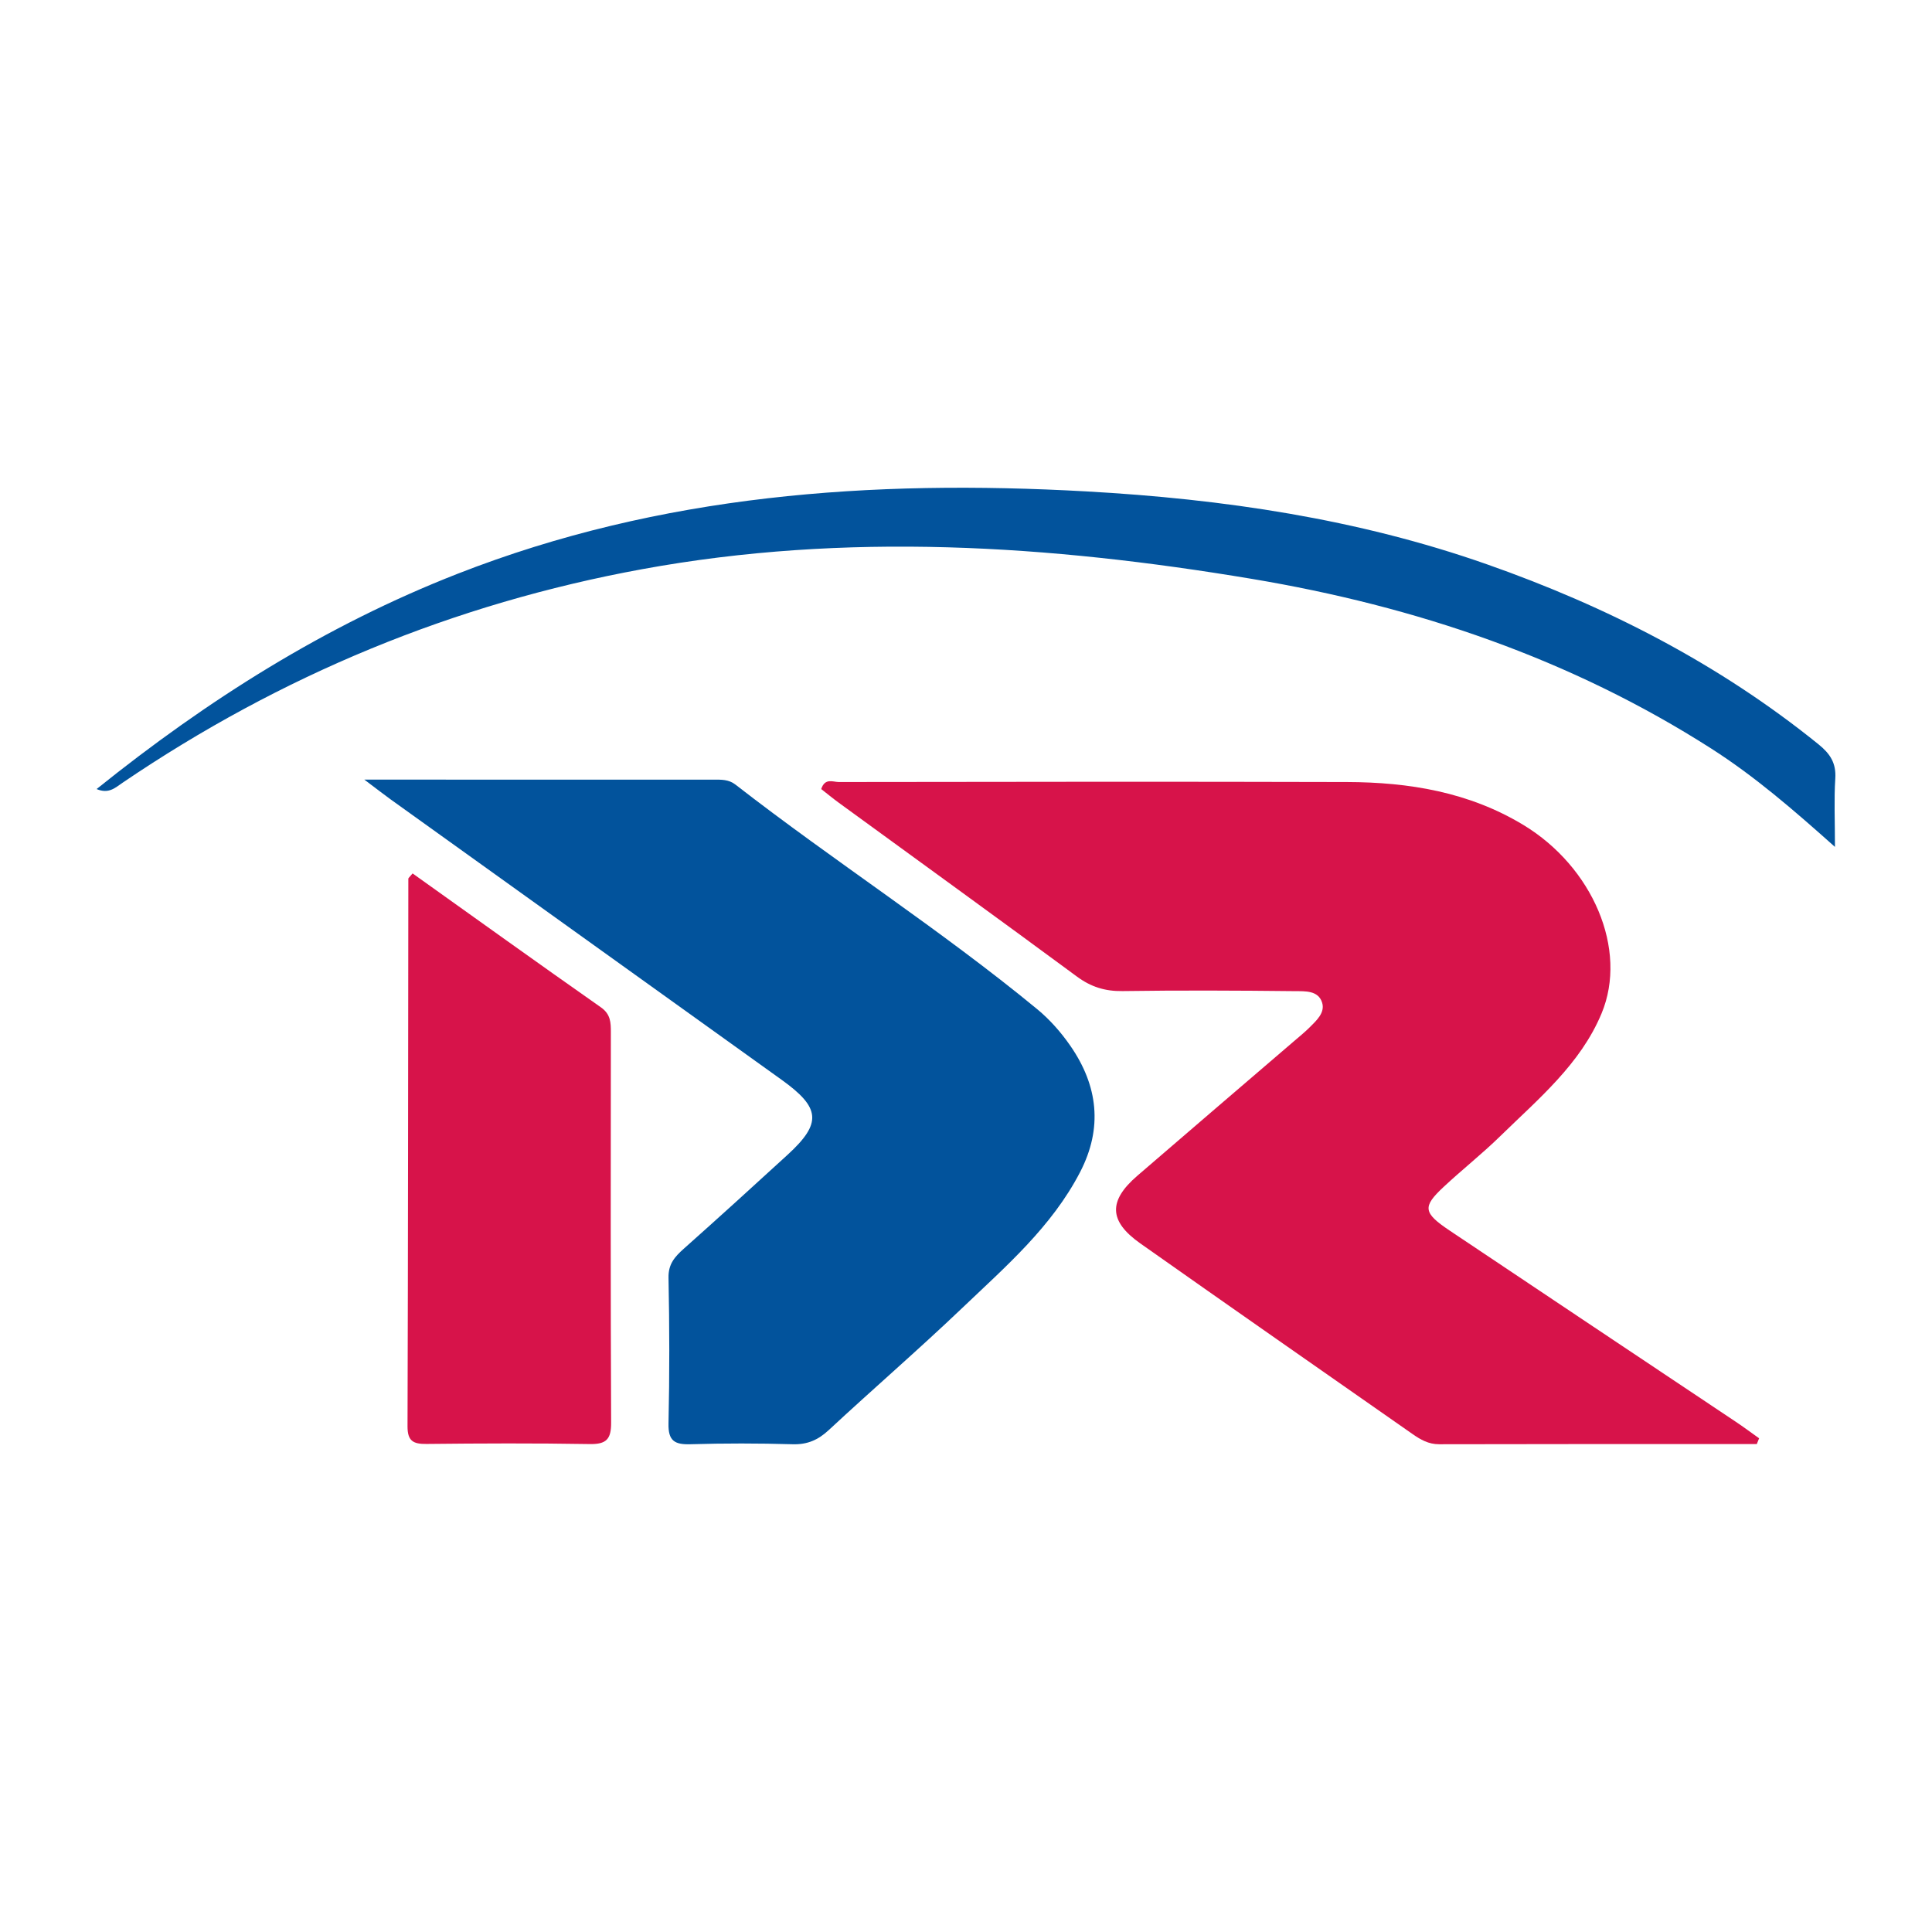
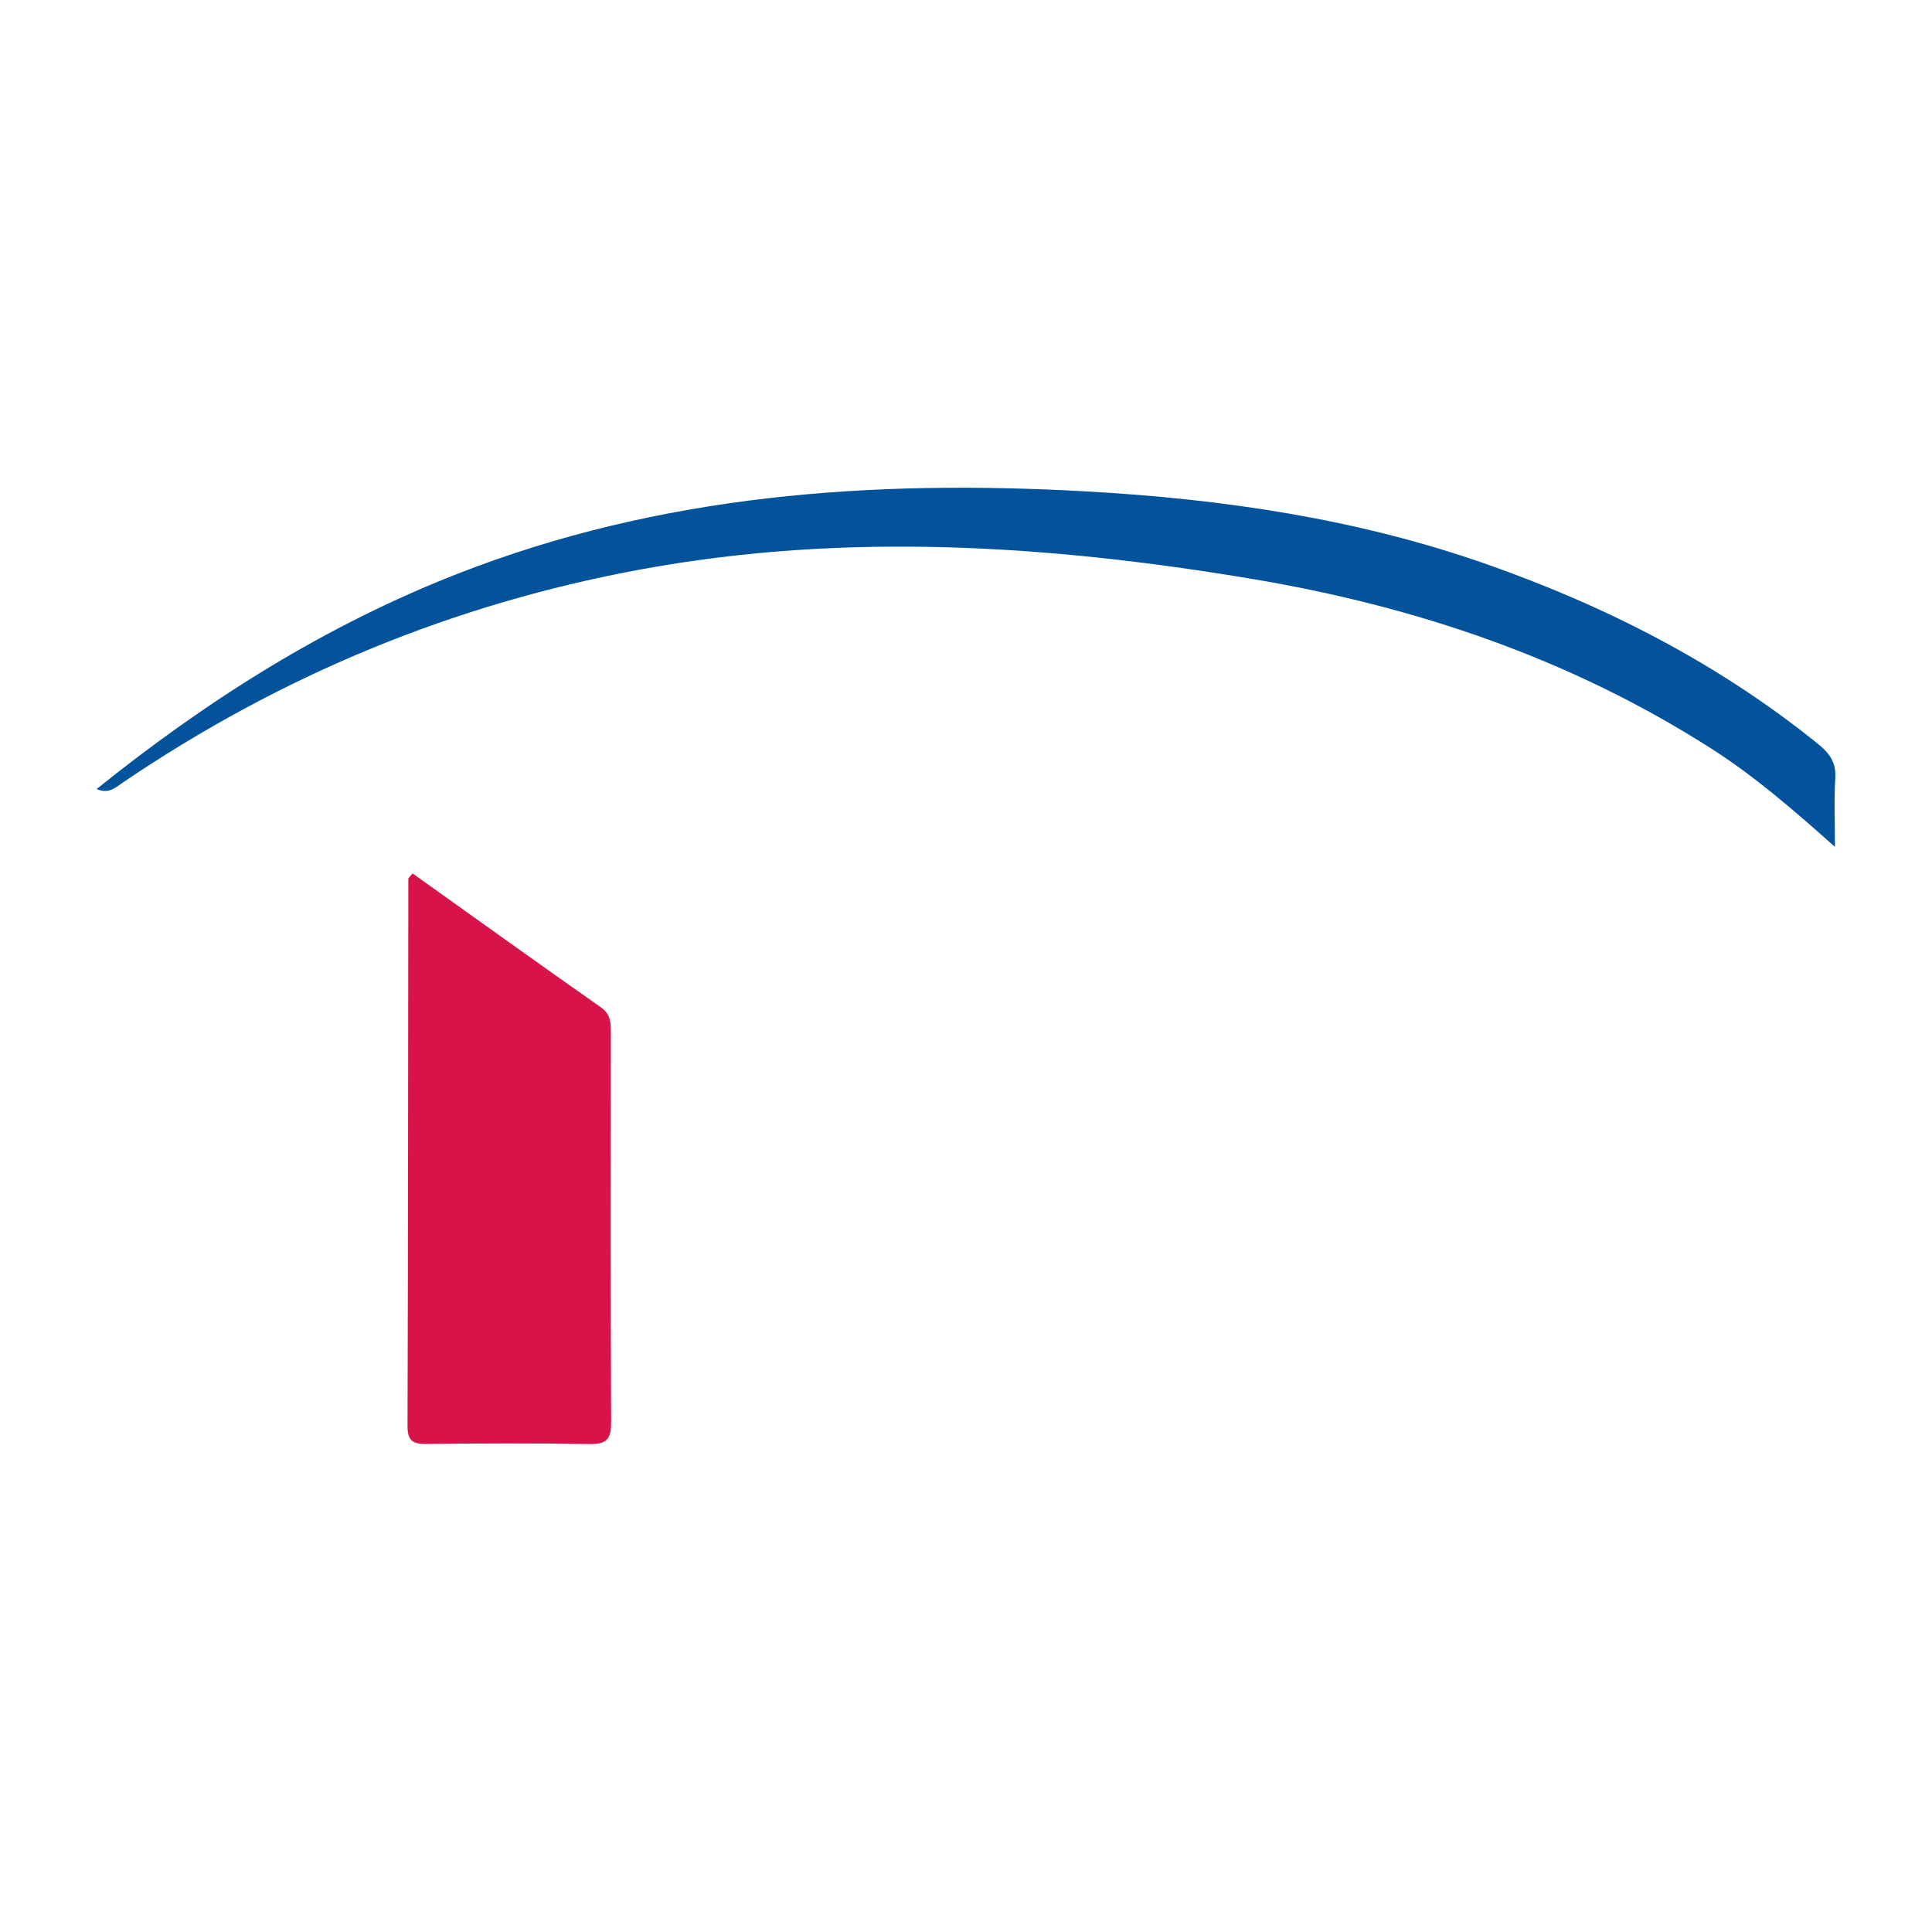
<svg xmlns="http://www.w3.org/2000/svg" version="1.1" id="Layer_1" x="0px" y="0px" width="200px" height="200px" viewBox="0 0 200 200" enable-background="new 0 0 200 200" xml:space="preserve">
  <rect x="-207.667" width="200" height="200" />
  <g>
-     <path fill="#D7134A" d="M181.864,149.489c-10.962,0-21.925-0.011-32.887,0.018c-1.099,0.003-1.929-0.479-2.752-1.055   c-9.401-6.571-18.813-13.125-28.185-19.737c-3.26-2.3-3.319-4.399-0.312-6.995c5.409-4.671,10.843-9.313,16.264-13.969   c0.534-0.459,1.085-0.903,1.582-1.4c0.713-0.712,1.614-1.52,1.29-2.564c-0.397-1.276-1.783-1.173-2.82-1.184   c-5.946-0.064-11.893-0.094-17.838-0.007c-1.808,0.026-3.266-0.427-4.724-1.503c-8.182-6.037-16.423-11.995-24.64-17.985   c-0.637-0.464-1.244-0.968-1.829-1.425c0.382-1.184,1.223-0.728,1.813-0.728c17.536-0.023,35.073-0.049,52.609,0.001   c6.42,0.018,12.628,1.034,18.259,4.44c7.181,4.343,10.861,12.892,8.096,19.522c-2.19,5.253-6.549,8.848-10.499,12.709   c-1.87,1.828-3.935,3.455-5.847,5.241c-2.21,2.064-2.132,2.674,0.63,4.525c9.862,6.613,19.745,13.193,29.617,19.791   c0.818,0.547,1.608,1.137,2.41,1.707C182.022,149.091,181.943,149.29,181.864,149.489z" />
-     <path fill="#02539C" d="M37.717,80.706c12.574,0,24.361-0.001,36.148,0.003c0.794,0,1.558-0.041,2.28,0.521   c10.248,7.963,21.201,14.983,31.226,23.24c1.305,1.075,2.471,2.4,3.434,3.793c2.853,4.126,3.378,8.493,1.006,13.073   c-2.936,5.668-7.695,9.767-12.196,14.061c-4.515,4.307-9.245,8.39-13.817,12.639c-1.107,1.028-2.212,1.517-3.745,1.472   c-3.524-0.103-7.055-0.105-10.579-0.001c-1.646,0.049-2.312-0.355-2.271-2.149c0.114-5.028,0.102-10.061,0.001-15.09   c-0.028-1.418,0.652-2.172,1.582-3.001c3.608-3.213,7.185-6.461,10.746-9.726c3.565-3.268,3.422-4.864-0.62-7.762   c-13.492-9.674-26.983-19.348-40.473-29.026C39.728,82.242,39.036,81.699,37.717,80.706z" />
    <path fill="#02539C" d="M189.954,87.672c-4.315-3.852-8.323-7.316-12.799-10.177c-14.57-9.316-30.613-14.733-47.552-17.568   c-20.974-3.51-42.012-4.875-63.132-1.005c-19.508,3.574-37.409,10.991-53.791,22.113c-0.751,0.509-1.418,1.18-2.681,0.648   c11.483-9.23,23.678-16.929,37.367-22.285c21.022-8.225,42.852-9.768,65.09-8.528c14.142,0.788,28.059,2.834,41.463,7.544   c12.432,4.368,24.039,10.311,34.338,18.643c1.203,0.973,1.834,1.94,1.731,3.537C189.85,82.76,189.954,84.944,189.954,87.672z" />
    <path fill="#D7134A" d="M42.712,90.417c6.546,4.668,12.99,9.3,19.487,13.857c1.018,0.714,1.038,1.576,1.037,2.596   c-0.01,13.469-0.034,26.937,0.028,40.405c0.008,1.712-0.493,2.244-2.215,2.214c-5.636-0.097-11.275-0.071-16.912-0.012   c-1.379,0.014-1.955-0.315-1.95-1.83c0.059-18.895,0.06-37.79,0.084-56.686C42.271,90.891,42.38,90.821,42.712,90.417z" />
  </g>
</svg>